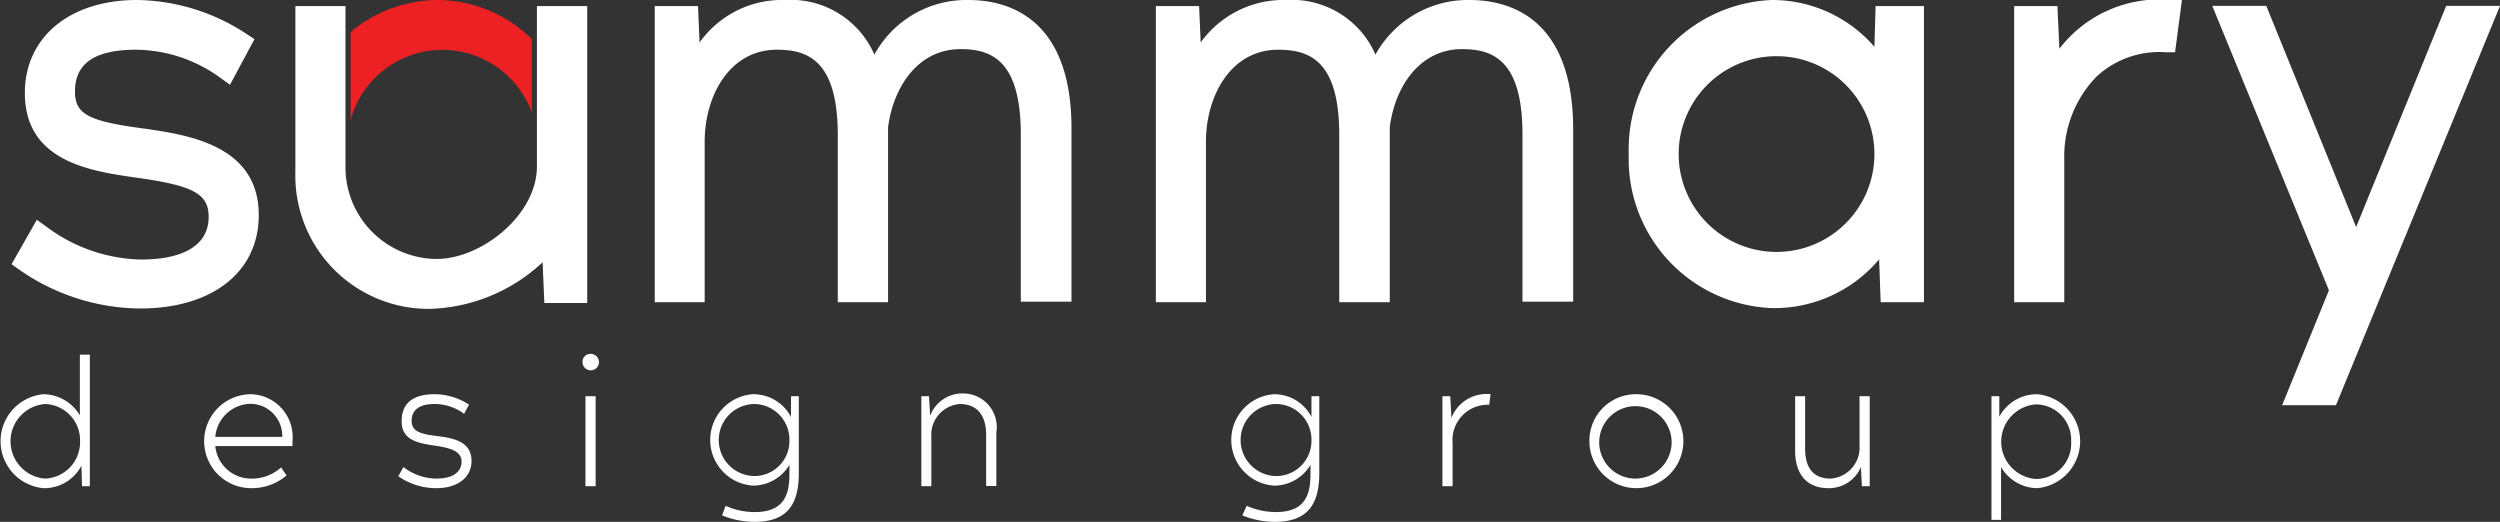
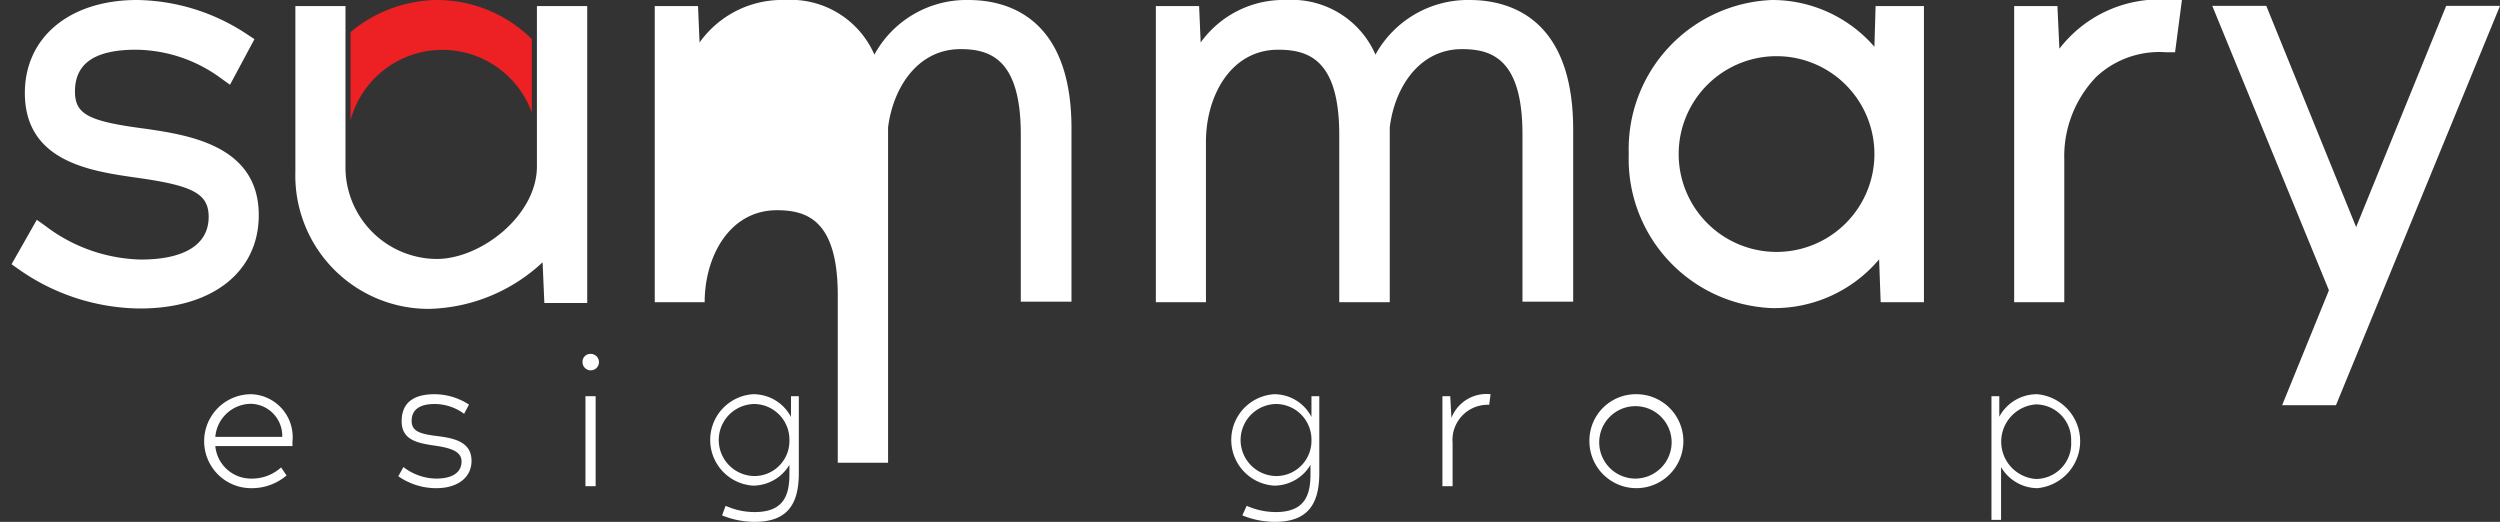
<svg xmlns="http://www.w3.org/2000/svg" id="Layer_1" data-name="Layer 1" viewBox="0 0 127.72 26.66">
  <rect x="0" y="0" width="127.72" height="26.66" fill="#333333" stroke="none" />
  <defs>
    <style>.cls-1{fill:#fff;}.cls-2{fill:#ed2024;}</style>
  </defs>
  <title>SMDG-logo</title>
  <path class="cls-1" d="M7.45,6.58C4.51,6.2,3.83,5.84,3.83,4.67c0-1.42,1-2.13,3.12-2.13A7.42,7.42,0,0,1,11.29,4l.46.33L13,2l-.38-.25A10.39,10.39,0,0,0,7,0C3.55,0,1.27,1.91,1.27,4.75c0,3.55,3.44,4,5.72,4.33,2.88.4,3.67.82,3.67,2,0,1.41-1.23,2.18-3.47,2.18a8.36,8.36,0,0,1-4.86-1.71l-.45-.32L.59,13.5l.37.26a10.9,10.9,0,0,0,6.2,2c3.69,0,6.06-1.87,6.06-4.77C13.22,7.42,9.61,6.9,7.45,6.58Z" />
  <path class="cls-1" d="M27.43,8.5c0,2.51-2.86,4.73-5.12,4.73a4.69,4.69,0,0,1-4.66-4.8V.31H15.09V8.78a6.81,6.81,0,0,0,6.81,7,8.79,8.79,0,0,0,5.82-2.38l.09,2.08H30V.31H27.43Z" />
-   <path class="cls-1" d="M49.48,0a5.36,5.36,0,0,0-4.81,2.79A4.66,4.66,0,0,0,40.11,0a5.17,5.17,0,0,0-4.37,2.17L35.66.31H33.45V15.44H36V7.24c0-2.34,1.27-4.7,3.69-4.7,1.54,0,3.11.51,3.11,4.35v8.55h2.57V6.51c.25-2,1.49-4,3.7-4,1.52,0,3.08.51,3.08,4.35v8.55h2.59V6.56C54.74.86,51.44,0,49.48,0Z" />
+   <path class="cls-1" d="M49.48,0a5.36,5.36,0,0,0-4.81,2.79A4.66,4.66,0,0,0,40.11,0a5.17,5.17,0,0,0-4.37,2.17L35.66.31H33.45V15.44H36c0-2.34,1.27-4.7,3.69-4.7,1.54,0,3.11.51,3.11,4.35v8.55h2.57V6.51c.25-2,1.49-4,3.7-4,1.52,0,3.08.51,3.08,4.35v8.55h2.59V6.56C54.74.86,51.44,0,49.48,0Z" />
  <path class="cls-1" d="M75.08,0a5.39,5.39,0,0,0-4.81,2.79A4.66,4.66,0,0,0,65.72,0a5.21,5.21,0,0,0-4.38,2.17L61.26.31H59.05V15.44h2.56V7.24c0-2.34,1.27-4.7,3.69-4.7,1.55,0,3.12.51,3.12,4.35v8.55H71V6.51c.24-2,1.48-4,3.69-4,1.53,0,3.09.51,3.09,4.35v8.55h2.59V6.56C80.35.86,77.05,0,75.08,0Z" />
  <path class="cls-1" d="M95.76,2.39A6.91,6.91,0,0,0,90.53,0a7.62,7.62,0,0,0-7.32,7.87,7.62,7.62,0,0,0,7.32,7.87A7,7,0,0,0,96,13.25l.08,2.19h2.21V.31H95.82Zm0,5.48a5,5,0,1,1-10,0,5,5,0,1,1,10,0Z" />
  <path class="cls-1" d="M105.21,2.49l-.1-2.18H102.9V15.44h2.56V8.15a5.85,5.85,0,0,1,1.64-4.23,4.72,4.72,0,0,1,3.56-1.25l.46,0L111.47,0l-.55,0A6.44,6.44,0,0,0,105.21,2.49Z" />
  <polygon class="cls-1" points="124.97 0.3 120.37 11.6 115.78 0.3 113.02 0.3 118.98 14.83 116.59 20.7 119.34 20.7 127.72 0.3 124.97 0.3" />
  <path class="cls-2" d="M17.91,6.14a4.86,4.86,0,0,1,9.26-.39V2a6.88,6.88,0,0,0-4.81-2,7,7,0,0,0-4.45,1.64Z" />
-   <path class="cls-1" d="M4.16,23.79a2.14,2.14,0,0,1-1.94,1.15,2.41,2.41,0,0,1,0-4.8,2.19,2.19,0,0,1,1.86,1.08v-3.1h.51v6.72h-.4Zm-.07-1.25a1.85,1.85,0,0,0-1.78-1.9,1.91,1.91,0,0,0,0,3.81A1.86,1.86,0,0,0,4.09,22.54Z" />
  <path class="cls-1" d="M11,22.79a1.83,1.83,0,0,0,1.83,1.66,2.21,2.21,0,0,0,1.53-.57l.28.41a2.74,2.74,0,0,1-1.81.65,2.4,2.4,0,0,1,0-4.8,2.19,2.19,0,0,1,2.11,2.43v.22Zm3.42-.47a1.64,1.64,0,0,0-1.59-1.69A1.84,1.84,0,0,0,11,22.32Z" />
  <path class="cls-1" d="M20.61,23.86a2.79,2.79,0,0,0,1.67.59c.95,0,1.3-.4,1.3-.87s-.44-.68-1.34-.81-1.72-.28-1.72-1.25.64-1.38,1.68-1.38a3.24,3.24,0,0,1,1.76.53l-.25.47a2.54,2.54,0,0,0-1.51-.5c-.8,0-1.17.32-1.17.86s.43.67,1.32.78,1.74.31,1.74,1.27c0,.79-.64,1.39-1.81,1.39a3.36,3.36,0,0,1-1.93-.61Z" />
  <path class="cls-1" d="M30.17,18.08a.42.42,0,1,1-.41.42A.4.4,0,0,1,30.17,18.08Zm-.26,6.76v-4.6h.52v4.6Z" />
  <path class="cls-1" d="M37.07,25.84a3.59,3.59,0,0,0,1.49.32c1.5,0,1.77-.89,1.77-1.94v-.47a2.18,2.18,0,0,1-1.86,1.06,2.34,2.34,0,0,1,0-4.67,2.17,2.17,0,0,1,1.94,1.16l0-1.06h.4v3.94c0,1.63-.63,2.48-2.25,2.48a4.39,4.39,0,0,1-1.67-.33Zm3.26-3.35a1.82,1.82,0,0,0-1.77-1.85,1.84,1.84,0,0,0,0,3.68A1.79,1.79,0,0,0,40.33,22.49Z" />
-   <path class="cls-1" d="M47.07,24.84v-4.6h.39l.06,1a1.76,1.76,0,0,1,1.65-1.14,1.72,1.72,0,0,1,1.73,2v2.73h-.52V22.22c0-1.14-.58-1.58-1.35-1.58a1.58,1.58,0,0,0-1.45,1.69v2.51Z" />
  <path class="cls-1" d="M63.69,25.84a3.67,3.67,0,0,0,1.49.32c1.5,0,1.77-.89,1.77-1.94v-.47a2.16,2.16,0,0,1-1.86,1.06,2.34,2.34,0,0,1,0-4.67A2.14,2.14,0,0,1,67,21.3l0-1.06h.4v3.94c0,1.63-.64,2.48-2.26,2.48a4.39,4.39,0,0,1-1.67-.33ZM67,22.49a1.82,1.82,0,0,0-1.78-1.85,1.84,1.84,0,0,0,0,3.68A1.8,1.8,0,0,0,67,22.49Z" />
  <path class="cls-1" d="M73.69,24.84v-4.6h.4l.06,1.11a1.92,1.92,0,0,1,2-1.21l-.07.54a1.8,1.8,0,0,0-1.87,1.95v2.21Z" />
  <path class="cls-1" d="M83.55,20.14a2.4,2.4,0,1,1-2.35,2.41A2.37,2.37,0,0,1,83.55,20.14Zm1.85,2.41a1.85,1.85,0,1,0-1.85,1.9A1.86,1.86,0,0,0,85.4,22.55Z" />
-   <path class="cls-1" d="M95.07,23.86a1.77,1.77,0,0,1-1.67,1.08c-.93,0-1.69-.54-1.69-1.92V20.24h.51v2.67c0,1.15.55,1.54,1.31,1.54A1.59,1.59,0,0,0,95,22.75V20.24h.52v4.6h-.4Z" />
  <path class="cls-1" d="M101.74,26.56V20.24h.4l0,1.05a2.18,2.18,0,0,1,1.94-1.15,2.41,2.41,0,0,1,0,4.8,2.17,2.17,0,0,1-1.85-1.08v2.7Zm4.07-4a1.81,1.81,0,0,0-1.8-1.9,1.91,1.91,0,0,0,0,3.81A1.81,1.81,0,0,0,105.81,22.54Z" />
</svg>